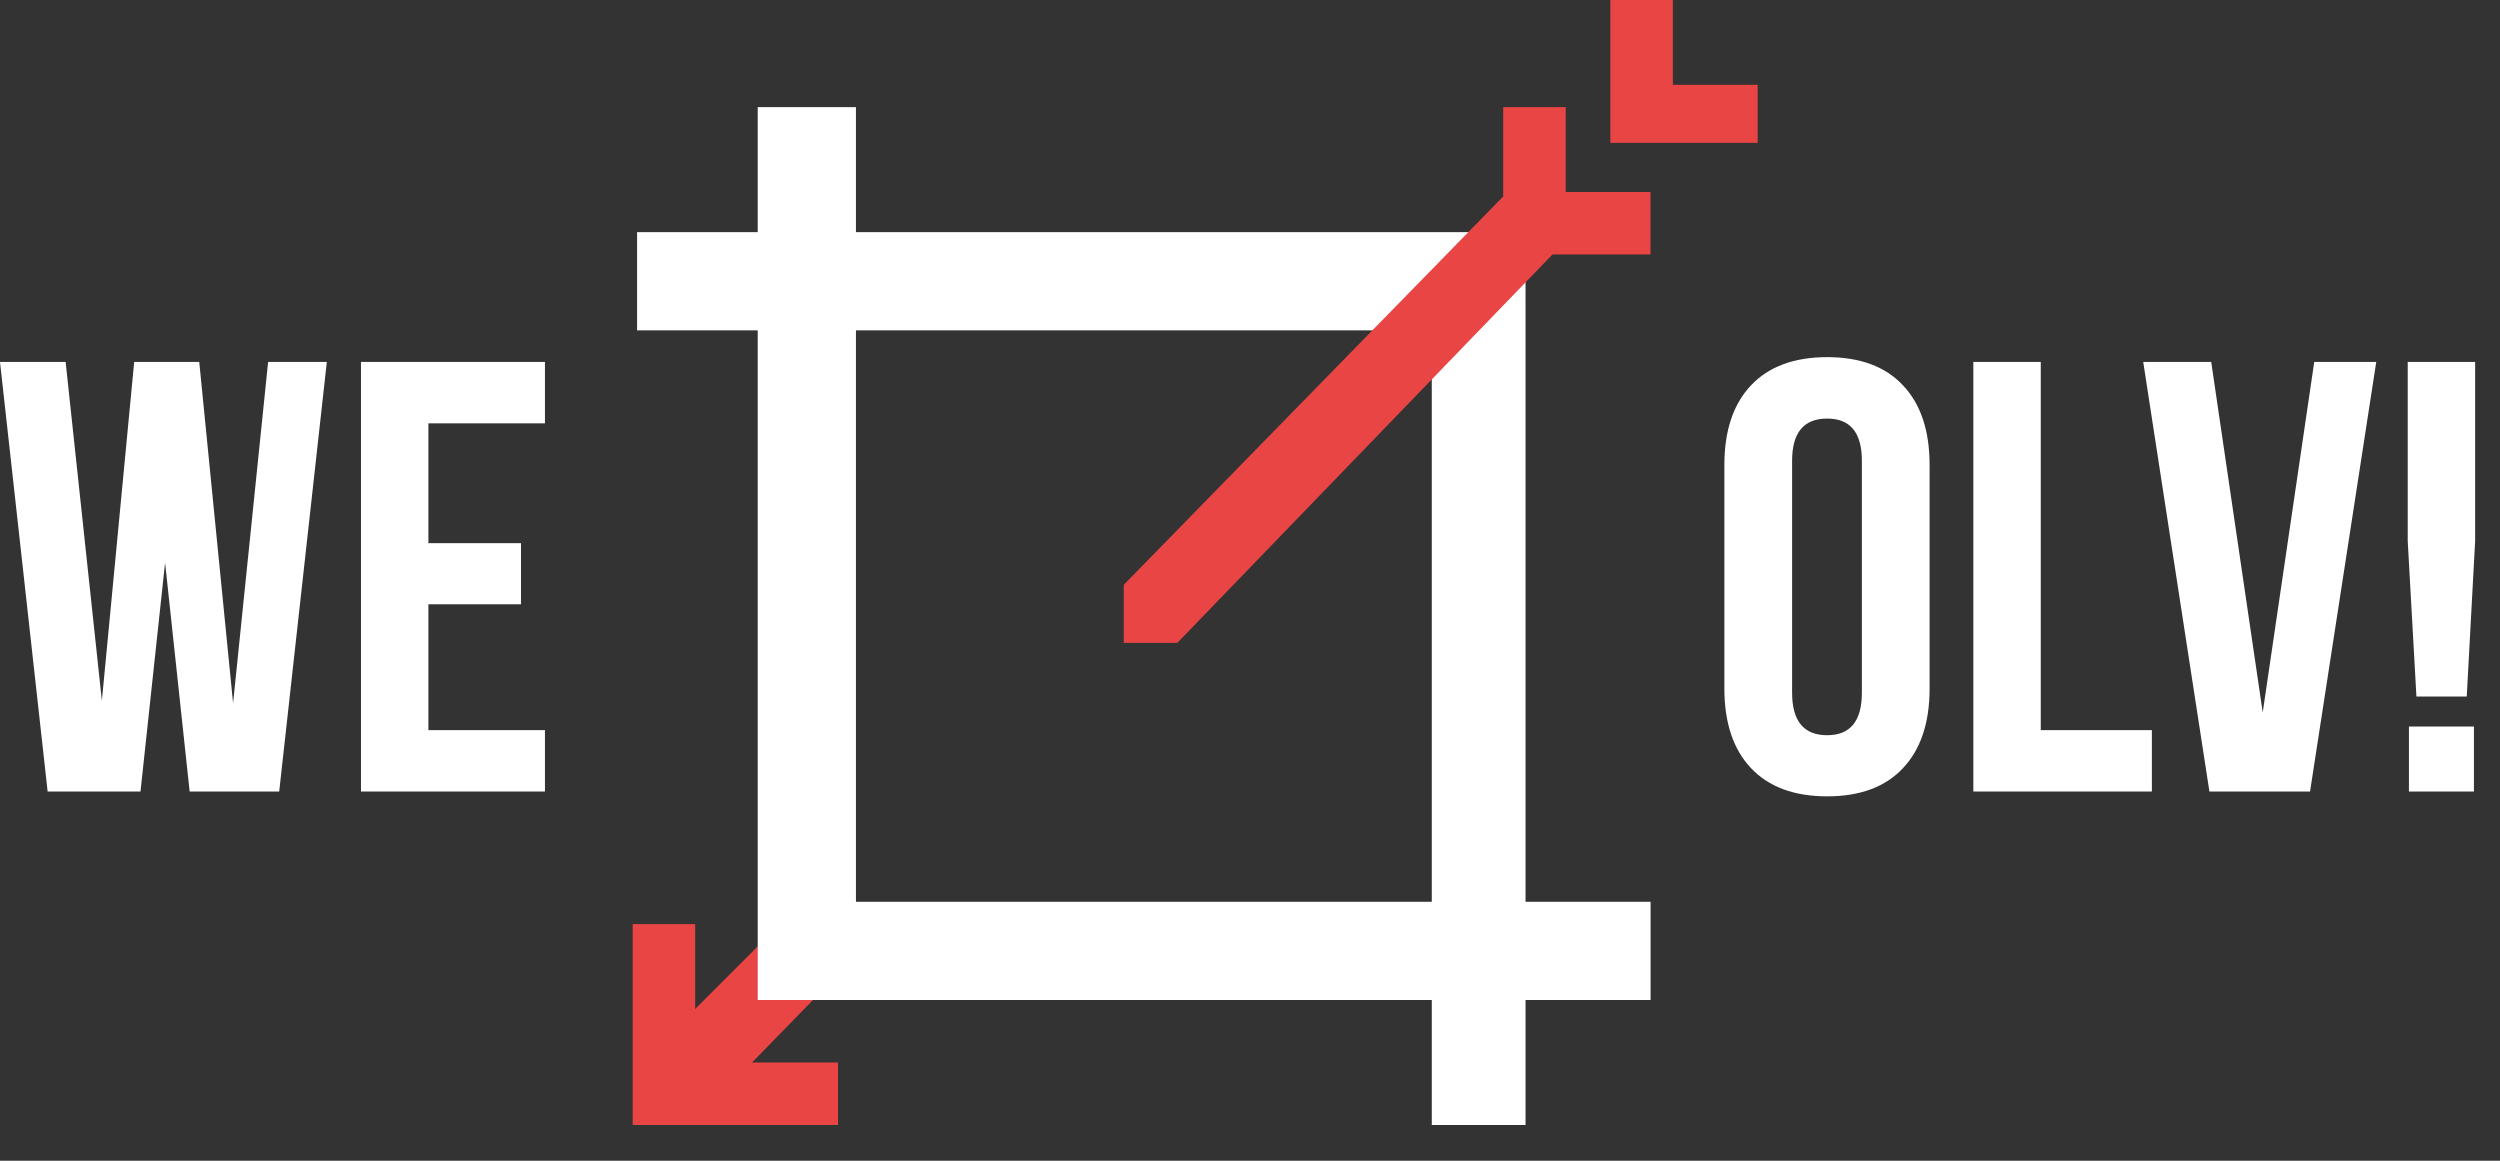
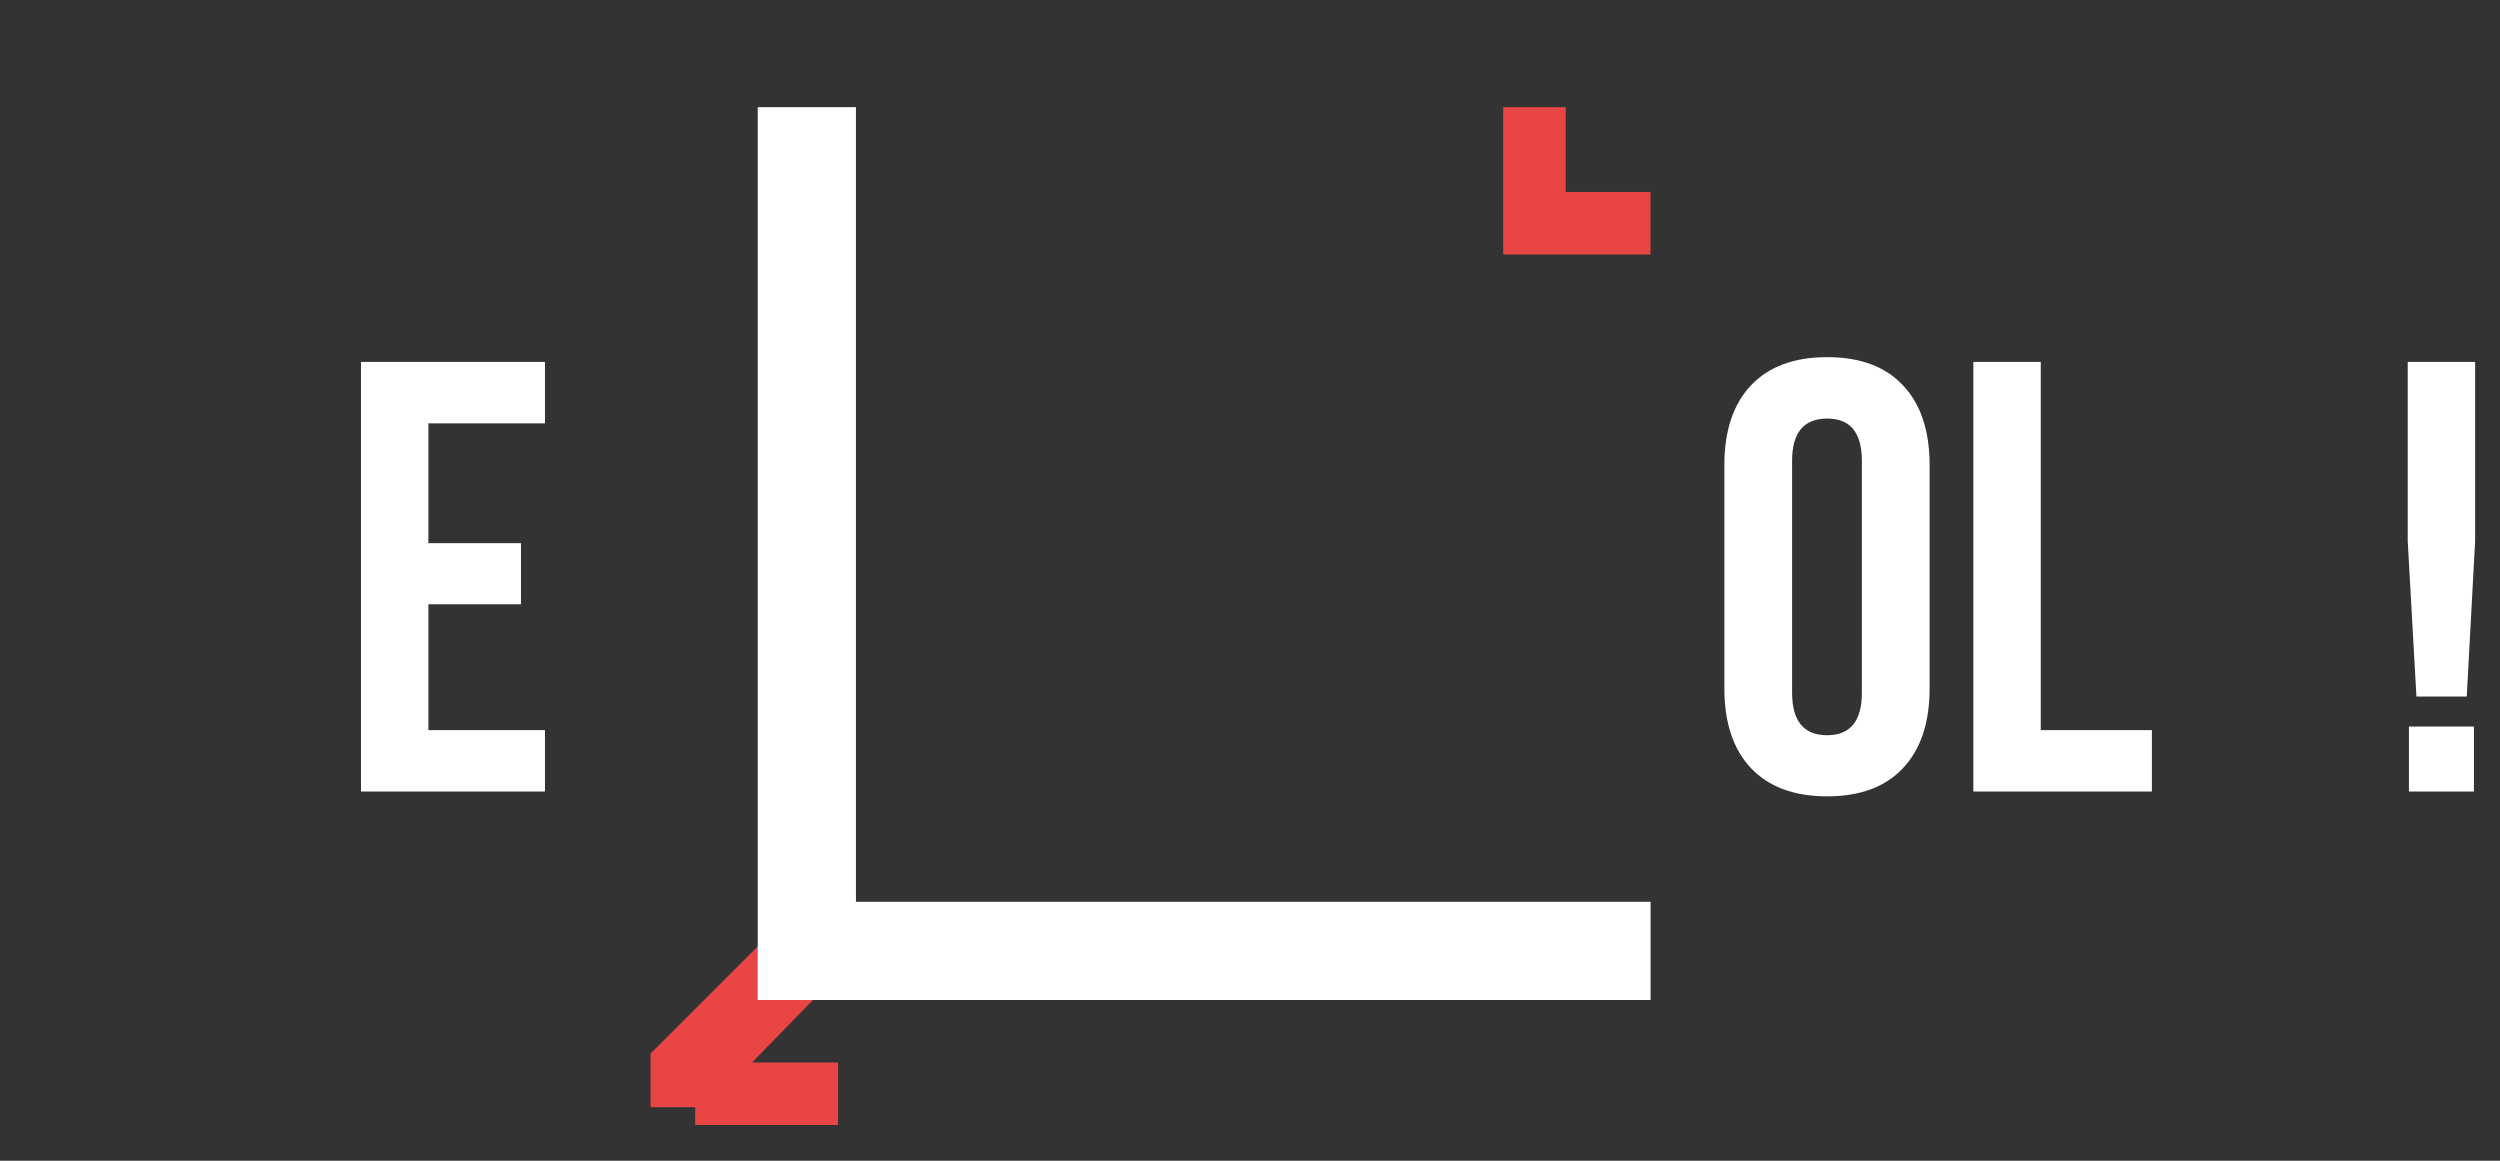
<svg xmlns="http://www.w3.org/2000/svg" width="56" height="26" viewBox="0 0 56 26" fill="none">
  <rect x="0" y="0" width="56" height="26" fill="#333333" stroke="none" />
-   <path d="M34.172 5.2V25.2H32.072V7.4H14.271V5.2H34.172Z" fill="white" />
-   <path d="M18.772 25.2V23.8H15.572V20.7H14.172V25.2H18.772Z" fill="#E94545" />
+   <path d="M18.772 25.2V23.8H15.572V20.7V25.2H18.772Z" fill="#E94545" />
  <path d="M15.872 24.8H14.572V23.6L18.472 19.7L19.672 20.9L15.872 24.8Z" fill="#E94545" />
  <path d="M36.973 20.2V22.4H16.973V2.4H19.173V20.2H36.973Z" fill="white" />
  <path d="M35.672 5.7H36.972V4.3H35.072V2.4H33.672V3.7V5.7H35.672Z" fill="#E94545" />
-   <path d="M39.372 3.2V1.9H37.472V0H36.072V3.2H39.372Z" fill="#E94545" />
-   <path d="M26.372 14.4H25.172V13.1L33.672 4.4L34.872 5.6L26.372 14.4Z" fill="#E94545" />
-   <path d="M0 8.107H1.47L2.282 15.697L3.006 8.107H4.463L5.221 15.751L6.006 8.107H7.321L6.254 17.73H4.248L3.698 12.604L3.147 17.73H1.067L0 8.107Z" fill="white" />
  <path d="M8.086 17.73V8.107H12.207V9.483H9.596V12.167H11.67V13.536H9.596V16.355H12.207V17.73H8.086Z" fill="white" />
  <path d="M38.626 15.422V10.416C38.626 9.646 38.825 9.051 39.223 8.631C39.622 8.21 40.19 8 40.928 8C41.666 8 42.232 8.21 42.626 8.631C43.024 9.051 43.223 9.646 43.223 10.416V15.422C43.223 16.191 43.024 16.786 42.626 17.207C42.232 17.628 41.666 17.838 40.928 17.838C40.19 17.838 39.622 17.628 39.223 17.207C38.825 16.786 38.626 16.191 38.626 15.422ZM40.143 15.516C40.143 16.151 40.404 16.469 40.928 16.469C41.447 16.469 41.706 16.151 41.706 15.516V10.322C41.706 9.691 41.447 9.376 40.928 9.376C40.404 9.376 40.143 9.691 40.143 10.322V15.516Z" fill="white" />
  <path d="M44.203 17.73V8.107H45.713V16.355H48.202V17.73H44.203Z" fill="white" />
-   <path d="M48.008 8.107H49.531L50.685 15.959L51.839 8.107H53.228L51.745 17.73H49.491L48.008 8.107Z" fill="white" />
  <path d="M53.933 12.12V8.107H55.443V12.12L55.255 15.603H54.128L53.933 12.12ZM53.96 17.73V16.274H55.416V17.73H53.96Z" fill="white" />
</svg>